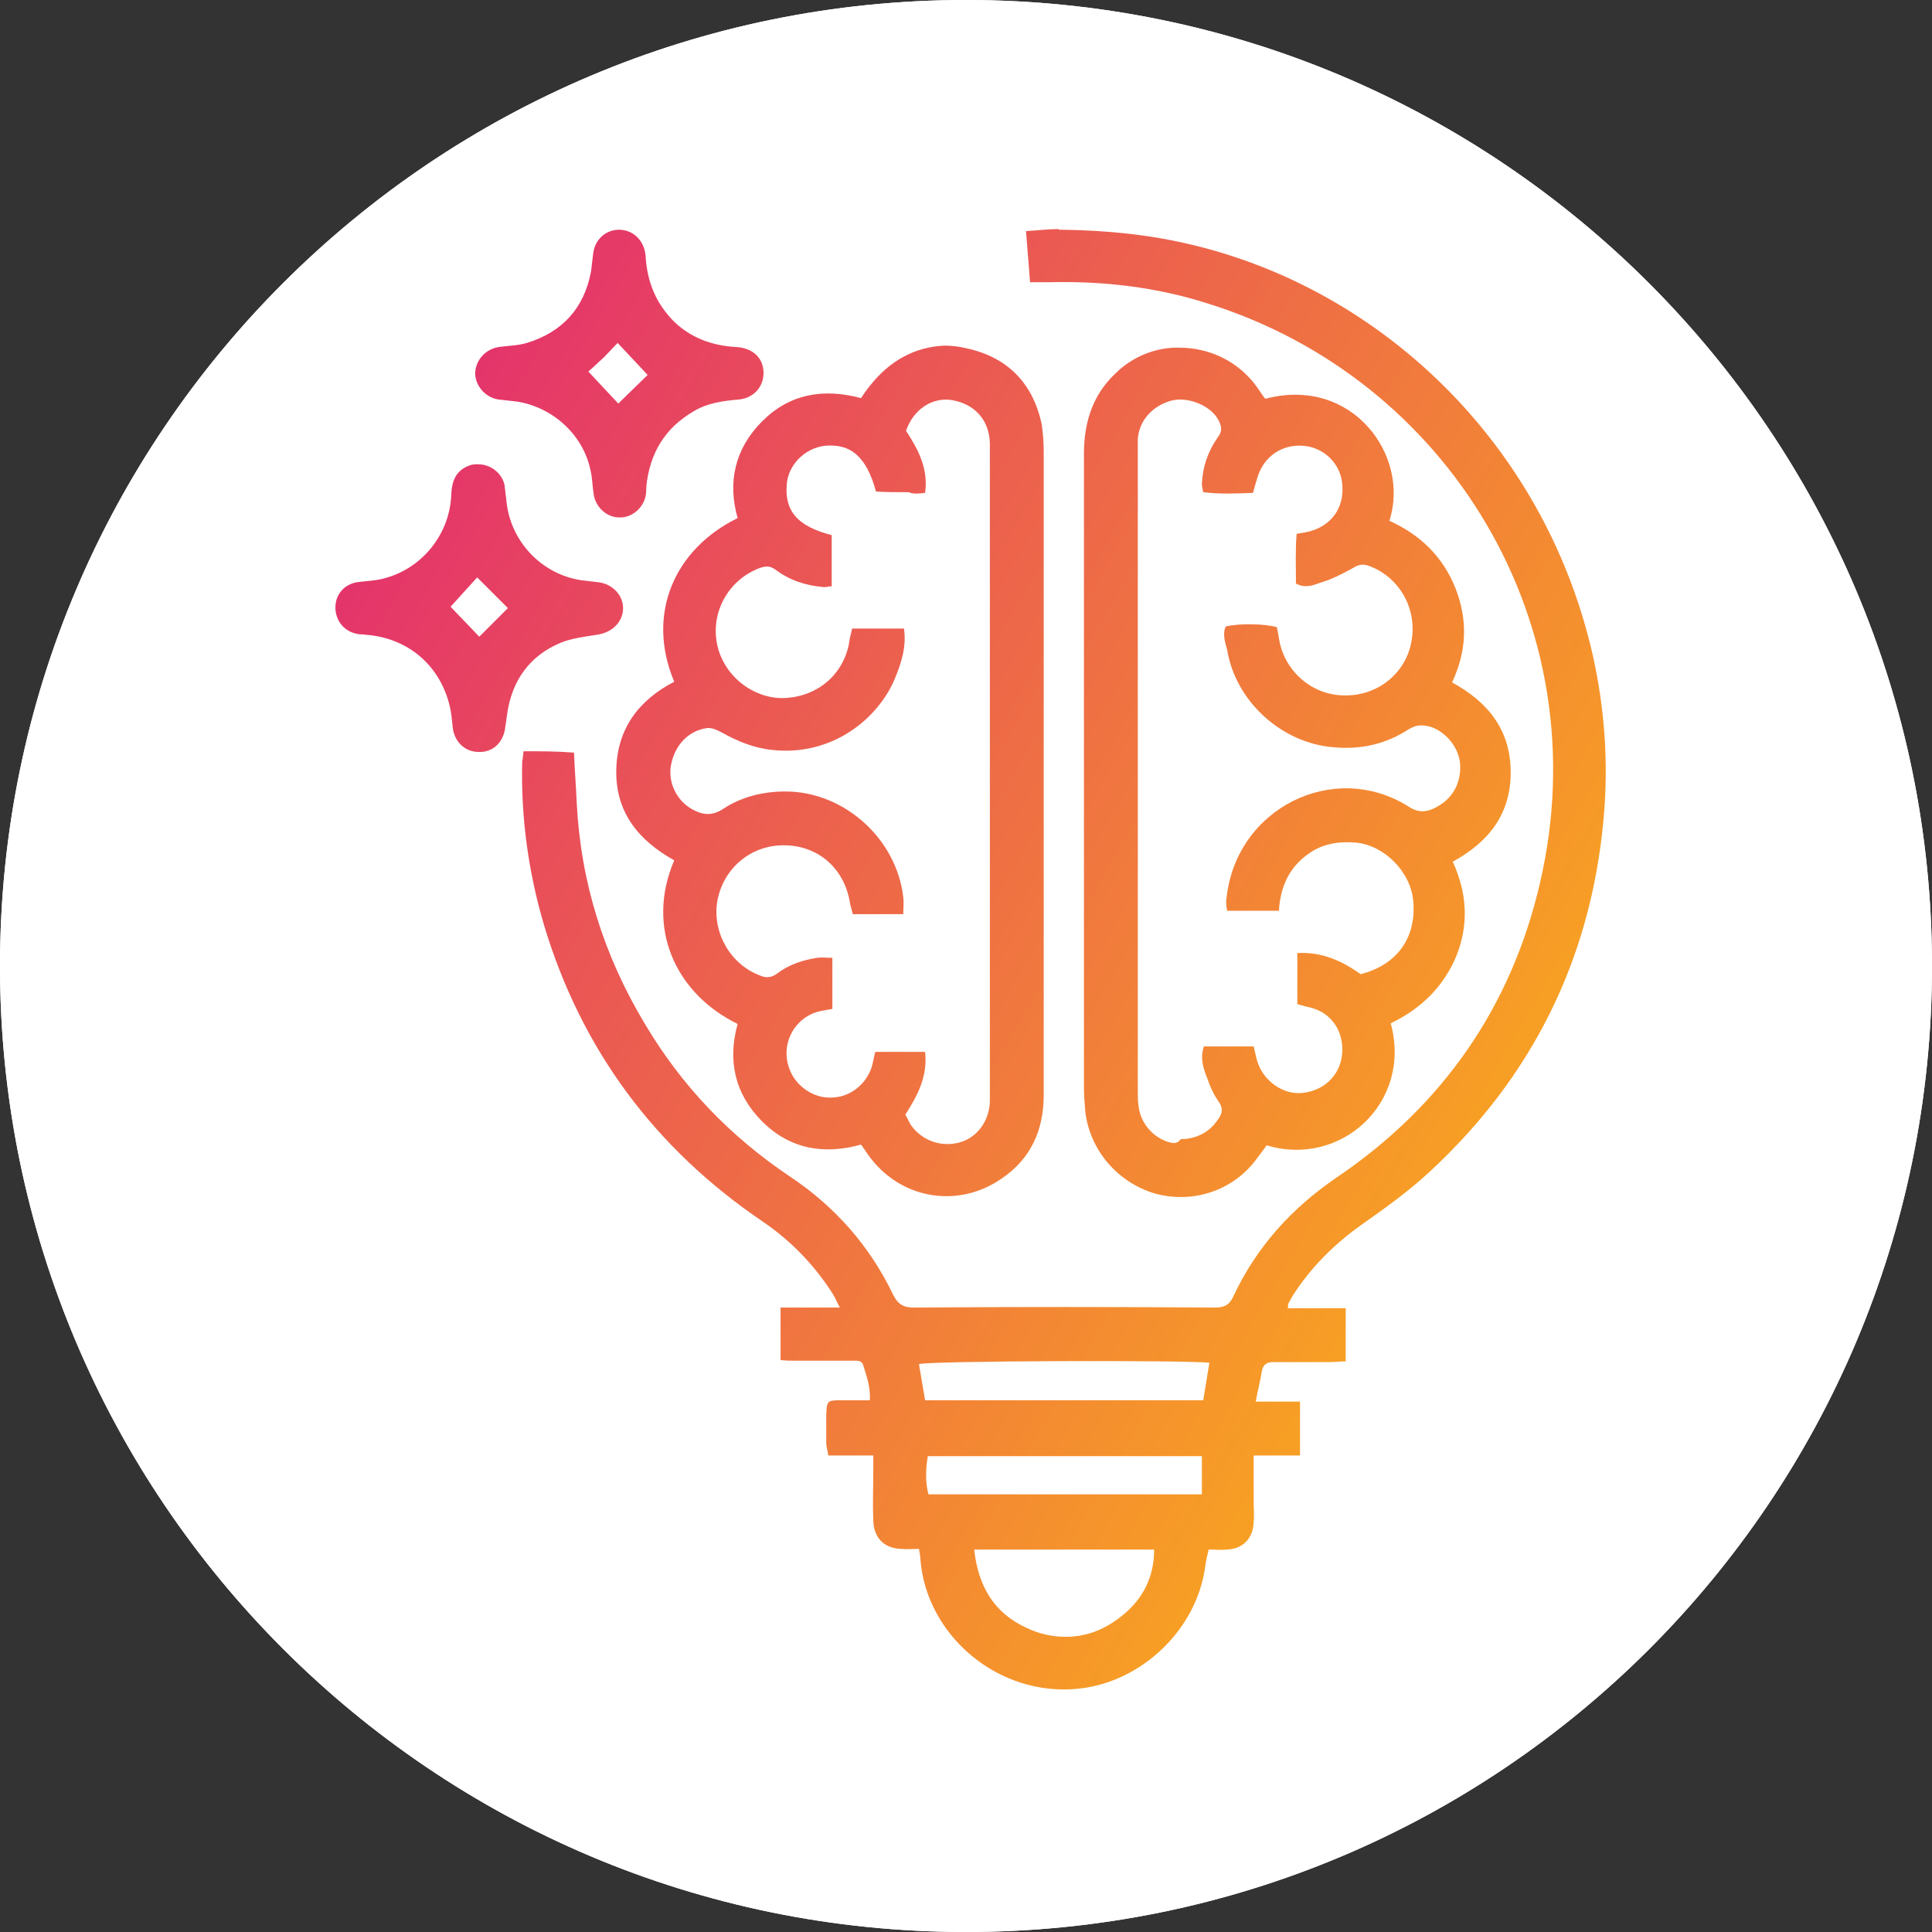
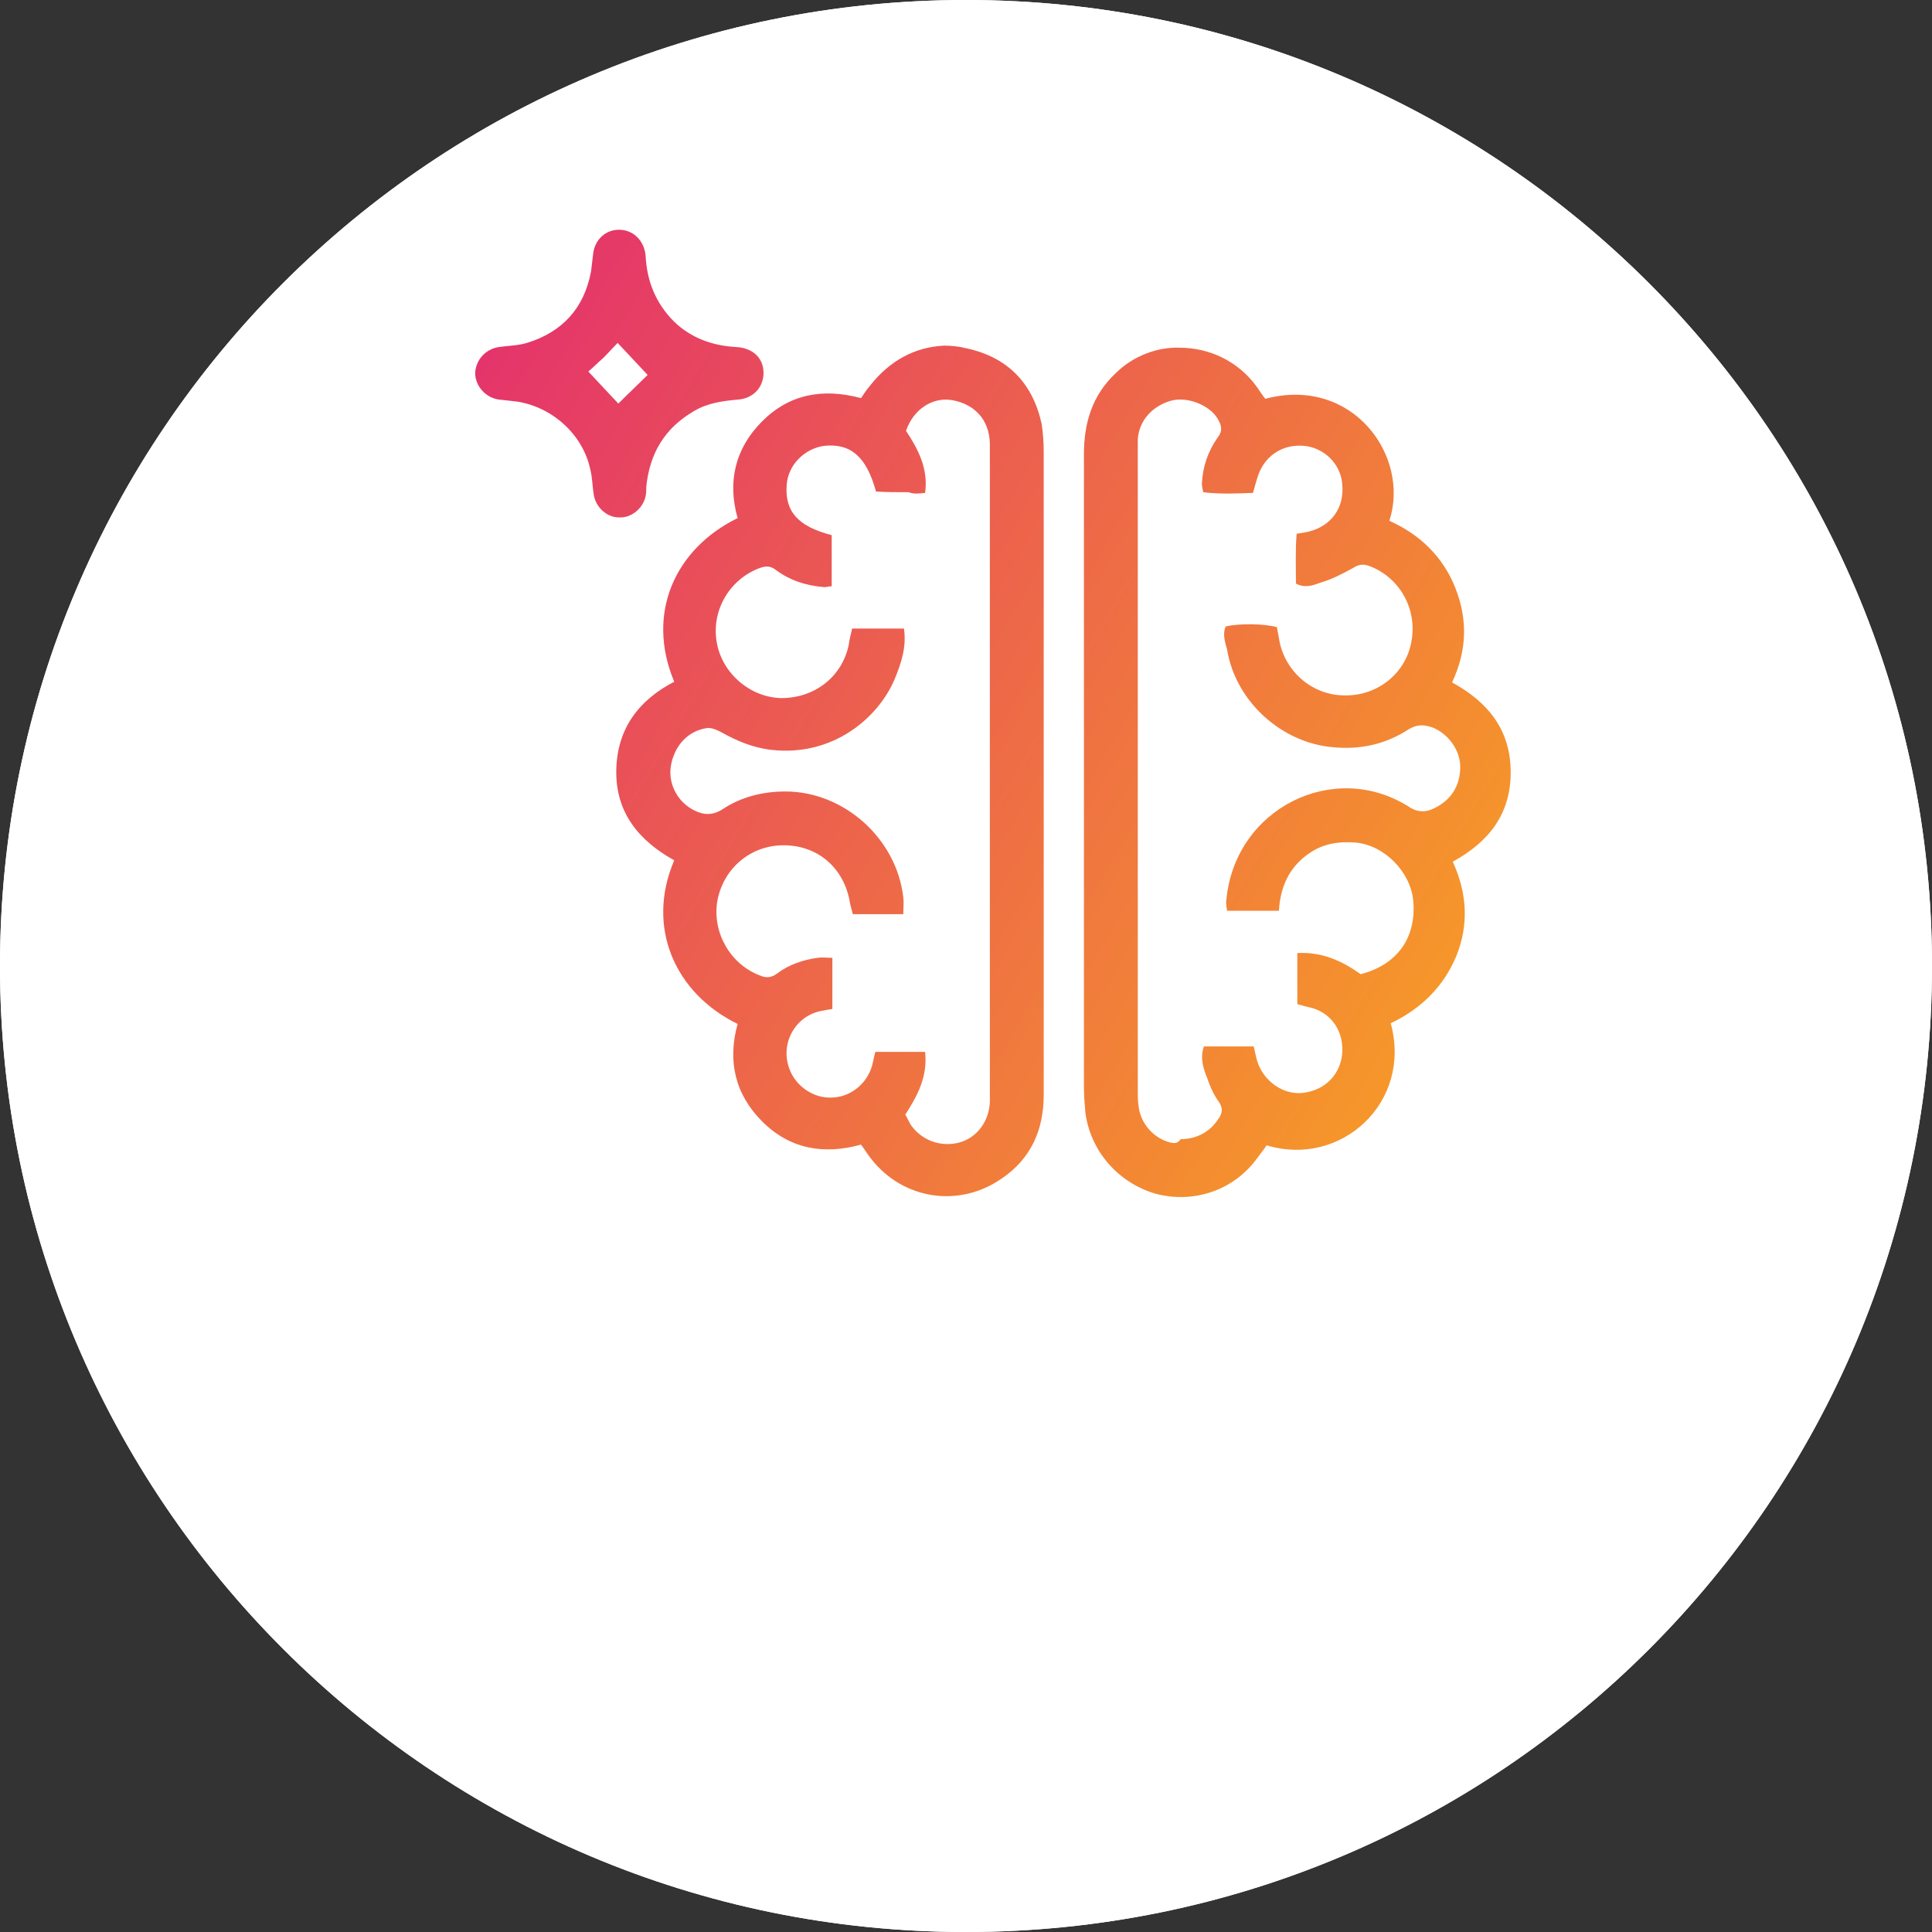
<svg xmlns="http://www.w3.org/2000/svg" xmlns:xlink="http://www.w3.org/1999/xlink" version="1.1" id="a" x="0px" y="0px" viewBox="0 0 283.4 283.4" style="enable-background:new 0 0 283.4 283.4;" xml:space="preserve">
  <rect x="0" y="0" width="283.4" height="283.4" fill="#333333" stroke="none" />
  <style type="text/css">
	.st0{clip-path:url(#SVGID_00000095300998919539316490000010702549224386922373_);}
	.st1{fill:#FFFFFF;}
	
		.st2{clip-path:url(#SVGID_00000008120636371764264670000012114432466228705152_);fill:url(#SVGID_00000033329358287547465620000004995449552702680984_);}
	
		.st3{clip-path:url(#SVGID_00000132793759387339879250000017801323921828696977_);fill:url(#SVGID_00000101815054925532968100000015638171810799681945_);}
	
		.st4{clip-path:url(#SVGID_00000150084549796861146770000012599769133526983578_);fill:url(#SVGID_00000131330435164999175740000003645224780340003769_);}
	
		.st5{clip-path:url(#SVGID_00000040533696933547134490000016879865586715214504_);fill:url(#SVGID_00000166644135405308853400000011235570095176164249_);}
	
		.st6{clip-path:url(#SVGID_00000053526913749170268060000008656063377103762361_);fill:url(#SVGID_00000098220364683217871190000005152926951914947981_);}
</style>
  <g>
    <g>
      <defs>
        <path id="SVGID_1_" d="M0,141.7c0,78.1,63.4,141.7,141.7,141.7S283.4,220,283.4,141.7S219.8,0,141.7,0S0,63.4,0,141.7" />
      </defs>
      <use xlink:href="#SVGID_1_" style="overflow:visible;fill:#FFFFFF;" />
      <clipPath id="SVGID_00000023264866221212027820000014408081728925713296_">
        <use xlink:href="#SVGID_1_" style="overflow:visible;" />
      </clipPath>
      <g style="clip-path:url(#SVGID_00000023264866221212027820000014408081728925713296_);">
        <polygon class="st1" points="-141.5,145.7 137.7,-141.5 424.9,137.7 145.5,424.9    " />
      </g>
    </g>
  </g>
  <g>
    <g>
      <g>
        <defs>
-           <path id="SVGID_00000108284640497494736400000012978491818696667837_" d="M150.6,238.8c-4.8-2.2-7.1-6.1-7.7-11.5h26.4      c0,4.1-1.7,7.3-4.7,9.7c-2.6,2.1-5.3,3.1-8.3,3.1C154.4,240.1,152.5,239.7,150.6,238.8 M136.1,213.6h40.2v2.7v2.9h-40.1      C135.8,217.8,135.7,215.9,136.1,213.6 M134.8,200.1c1.5-0.5,39.4-0.6,42.6-0.2c-0.3,1.9-0.6,3.7-0.9,5.5h-40.8      C135.4,203.6,135.1,201.8,134.8,200.1 M155.3,33.6c-1.5,0-3.1,0.2-4.8,0.3c0.2,2.6,0.4,4.9,0.6,7.5c1.1,0,1.9,0,2.7,0      c8-0.2,15.8,0.7,23.3,3.1c35.4,11,57.6,47.2,48.8,85c-4.2,18.2-14.3,32.7-29.8,43.2c-6.6,4.5-11.8,10.2-15.2,17.5      c-0.6,1.3-1.4,1.6-2.7,1.6c-14.7-0.1-29.5-0.1-44.2,0c-1.5,0-2.3-0.5-3-1.9c-3.4-7.1-8.5-12.9-15.1-17.3      c-8.8-5.9-15.9-13.3-21.3-22.4c-6-10-9.4-20.7-10-32.4c-0.1-2.4-0.3-4.8-0.4-7.4c-2.5-0.2-4.9-0.2-7.4-0.2      c-0.1,0.7-0.1,1.1-0.2,1.5c-0.2,8.2,0.9,16.2,3.2,24c5.5,18.3,16.3,32.8,32.1,43.5c4.1,2.8,7.5,6.3,10.2,10.5      c0.4,0.6,0.6,1.2,1.1,2.1h-8.7v7.7c0.8,0.1,1.5,0.1,2.2,0.1c2.8,0,5.5,0,8.3,0c0.6,0,1.4-0.1,1.6,0.6c0.5,1.6,1.1,3.2,1,5.2      c-1.5,0-2.9,0-4.2,0c-2.1,0-2.1,0.1-2.2,2.1c0,1.4,0,2.8,0,4.2c0,0.5,0.2,1,0.3,1.8h6.6c0,0.9,0,1.6,0,2.3c0,2.4-0.1,4.9,0,7.3      c0.1,2.5,1.6,4,4,4.1c0.9,0.1,1.8,0,2.7,0c0.1,0.6,0.2,1,0.2,1.4c0.8,11.3,11.5,20.4,23.3,19.1c9.2-1,17.3-8.7,18.5-18      c0.1-0.8,0.3-1.6,0.5-2.4c1,0,1.9,0.1,2.7,0c2.3-0.1,3.8-1.6,3.9-4c0.1-1,0-2.1,0-3.1c0-2.1,0-4.3,0-6.7h6.8v-7.9h-6.5      c0.3-1.7,0.7-3.1,0.9-4.5c0.2-1,0.8-1.3,1.7-1.3c2.8,0,5.5,0,8.3,0c0.8,0,1.5-0.1,2.3-0.1v-7.8h-8.5c0.1-0.4,0-0.6,0.1-0.7      c0.2-0.4,0.4-0.7,0.6-1.1c2.7-4.2,6.1-7.6,10.2-10.5c3.4-2.4,6.9-4.9,10-7.8c15-13.9,23.5-31.1,25.4-51.4      c0.8-8.4,0.2-16.7-1.7-24.9c-7.2-30.6-30.9-53-58.7-59.6c-6.2-1.5-12.5-2.1-18.9-2.2H155.3z" />
-         </defs>
+           </defs>
        <clipPath id="SVGID_00000018936563253986653050000012928392903114411186_">
          <use xlink:href="#SVGID_00000108284640497494736400000012978491818696667837_" style="overflow:visible;" />
        </clipPath>
        <linearGradient id="SVGID_00000031187114954913671790000013785731265431566724_" gradientUnits="userSpaceOnUse" x1="-856.346" y1="-312.186" x2="-849.951" y2="-312.186" gradientTransform="matrix(42.012 24.354 -24.354 42.012 28383.551 34027.004)">
          <stop offset="0" style="stop-color:#DF177E" />
          <stop offset="1" style="stop-color:#FFCB07" />
          <stop offset="1" style="stop-color:#0098D8" />
        </linearGradient>
-         <polygon style="clip-path:url(#SVGID_00000018936563253986653050000012928392903114411186_);fill:url(#SVGID_00000031187114954913671790000013785731265431566724_);" points="     116.6,-35.7 329.7,87.8 196,318.4 -17.1,194.9    " />
      </g>
    </g>
    <g>
      <g>
        <defs>
          <path id="SVGID_00000133508785399659055380000012758015651731646389_" d="M171.7,167.6c-2.5-0.6-4.5-2.9-4.7-5.5      c-0.1-0.6-0.1-1.2-0.1-1.9c0-31.3,0-62.6,0-93.9c0-0.6,0-1.3,0-1.9c0.2-2.7,2.1-4.8,4.8-5.6c2.4-0.7,5.7,0.6,6.9,2.6      c0.6,1,0.8,1.8,0,2.8c-1.4,2-2.2,4.3-2.3,6.8c0,0.3,0.1,0.7,0.2,1.2c2.4,0.3,4.8,0.2,7.3,0.1c0.2-0.8,0.4-1.4,0.6-2.1      c0.9-3.2,3.6-5.1,6.9-4.8c3,0.3,5.4,2.7,5.6,5.7c0.3,3.5-1.7,6.1-5,6.9c-0.5,0.1-1,0.2-1.7,0.3c-0.2,2.4-0.1,4.9-0.1,7.3      c1.3,0.7,2.4,0.3,3.5-0.1c1.7-0.5,3.3-1.3,4.9-2.2c0.8-0.5,1.4-0.6,2.3-0.3c4.6,1.7,7.2,6.5,6.2,11.3c-0.9,4.6-5.1,7.9-10,7.7      c-4.7-0.1-8.7-3.7-9.4-8.4c-0.1-0.6-0.2-1.1-0.3-1.6c-1.7-0.5-5.5-0.6-7.5-0.1c-0.5,1.1-0.1,2.3,0.2,3.4      c1.3,7.8,8.2,13.7,15.5,14.3c4,0.4,7.7-0.4,11.1-2.6c1.3-0.8,2.3-0.7,3.5-0.3c2.3,0.9,4.1,3.3,4.1,5.8c0,2.7-1.3,4.8-3.7,6      c-1.3,0.7-2.6,0.7-3.9-0.2c-11-6.9-25.4,0.3-26.7,13.6c-0.1,0.5,0,1.1,0.1,1.7h7.6c0.2-3.5,1.5-6.4,4.4-8.4      c2.1-1.5,4.5-1.8,6.9-1.6c4.2,0.4,8,4.3,8.4,8.5c0.5,5.4-2.3,9.4-7.7,10.8c-2.7-1.9-5.6-3.3-9.3-3.1v7.5c0.5,0.1,1,0.3,1.5,0.4      c3.2,0.6,5.2,3.2,5.1,6.5c-0.1,3.2-2.4,5.7-5.7,6.1c-2.9,0.4-5.9-1.7-6.8-4.7c-0.2-0.7-0.3-1.3-0.5-2.1h-7.3      c-0.6,1.7-0.1,3.2,0.5,4.7c0.4,1.2,0.9,2.3,1.6,3.3c0.8,1.1,0.6,1.9-0.1,2.8c-1.2,1.8-3.2,2.8-5.4,2.8      C172.7,167.8,172.2,167.7,171.7,167.6 M163.6,54.8c-3.4,3.2-4.6,7.3-4.6,11.8c0,31,0,61.9,0,92.8c0,1.3,0.1,2.5,0.2,3.7      c0.7,5.7,4.8,10.4,10.3,12c5.6,1.5,11.5-0.5,14.9-5.2c0.5-0.7,1-1.3,1.4-1.9c10.8,3.3,21.4-6.2,18.2-17.9      c4.4-2.1,7.7-5.3,9.6-9.8c1.9-4.7,1.6-9.3-0.5-13.9c5.3-2.9,8.5-7,8.5-13.1c0-6.2-3.3-10.3-8.6-13.2c2.2-4.7,2.3-9.2,0.5-13.8      c-1.8-4.6-5.2-7.9-9.7-9.9c3.1-9.5-5.4-21.3-18.2-17.9c-0.4-0.5-0.8-1.1-1.2-1.7c-2.8-3.9-7.1-5.8-11.4-5.8      C169.9,50.9,166.3,52.1,163.6,54.8" />
        </defs>
        <clipPath id="SVGID_00000096780214538373825160000011428646157921723277_">
          <use xlink:href="#SVGID_00000133508785399659055380000012758015651731646389_" style="overflow:visible;" />
        </clipPath>
        <linearGradient id="SVGID_00000000920329900337901360000014711249282105819057_" gradientUnits="userSpaceOnUse" x1="-856.346" y1="-313.03" x2="-849.951" y2="-313.03" gradientTransform="matrix(42.012 24.354 -24.354 42.012 28383.551 34027.004)">
          <stop offset="0" style="stop-color:#DF177E" />
          <stop offset="1" style="stop-color:#FFCB07" />
          <stop offset="1" style="stop-color:#0098D8" />
        </linearGradient>
        <polygon style="clip-path:url(#SVGID_00000096780214538373825160000011428646157921723277_);fill:url(#SVGID_00000000920329900337901360000014711249282105819057_);" points="     174.8,23.6 276.4,82.5 206.1,203.9 104.4,145    " />
      </g>
    </g>
    <g>
      <g>
        <defs>
          <path id="SVGID_00000085930657552847848720000007687616510212853129_" d="M135.7,72.3c0.5-3.5-1-6.4-2.8-9.1      c1.1-3.2,3.9-5,6.8-4.5c3.3,0.6,5.4,2.9,5.5,6.3c0,1.2,0,2.4,0,3.5c0,30.5,0,60.9,0,91.4c0,0.6,0,1.1,0,1.7      c-0.1,2.9-1.9,5.3-4.5,6c-2.7,0.7-5.5-0.3-7.1-2.6c-0.3-0.5-0.5-1-0.8-1.5c1.8-2.8,3.3-5.6,2.9-9.2h-7.3      c-0.2,0.7-0.3,1.4-0.5,2.1c-0.8,2.7-3.3,4.6-6,4.6c-2.6,0.1-5.2-1.7-6.1-4.2c-1.4-3.7,0.8-7.7,4.6-8.5c0.5-0.1,1.1-0.2,1.7-0.3      v-7.5c-0.8,0-1.5-0.1-2.2,0c-2.1,0.3-4.2,1-5.9,2.3c-0.8,0.6-1.6,0.7-2.5,0.3c-4.3-1.6-7-6.2-6.3-10.8c0.8-4.7,4.6-8.1,9.3-8.3      c5.1-0.2,9.1,3,10.1,8c0.1,0.7,0.3,1.3,0.5,2.1h7.4c0-0.9,0.1-1.7,0-2.5c-1-8.6-8.7-15.5-17.3-15.5c-3.3,0-6.5,0.8-9.2,2.6      c-1.4,0.9-2.7,0.9-4.1,0.2c-2.5-1.2-3.9-3.9-3.5-6.5c0.5-3,2.5-5.2,5.3-5.6c0.7-0.1,1.5,0.3,2.1,0.6c2.3,1.3,4.7,2.3,7.4,2.6      c9,1,15.6-4.7,18-10.3c1-2.4,1.8-4.8,1.4-7.5H125c-0.2,0.8-0.4,1.6-0.5,2.4c-1,4.7-5,7.8-9.9,7.8c-4.6-0.1-8.8-3.7-9.5-8.4      c-0.7-4.6,2-9.1,6.4-10.7c0.9-0.3,1.5-0.3,2.3,0.3c2,1.5,4.4,2.3,6.9,2.5c0.4,0.1,0.8-0.1,1.3-0.1v-7.5c-5-1.3-6.9-3.5-6.6-7.4      c0.2-2.9,2.6-5.3,5.5-5.7c3.9-0.4,6.2,1.6,7.6,6.7c1.5,0.1,3.1,0.1,4.7,0.1c0,0,0.1,0,0.1,0C134,72.5,134.8,72.4,135.7,72.3       M127.6,56.6c-0.5,0.6-0.9,1.2-1.3,1.8c-5.6-1.5-10.5-0.6-14.5,3.4c-4,4-5.1,8.9-3.6,14.2c-9.2,4.5-13.5,14-9.3,24      c-5.2,2.7-8.4,6.9-8.5,13c-0.1,6.2,3.3,10.3,8.5,13.2c-4.2,9.8,0.1,19.5,9.3,24c-1.5,5.4-0.4,10.3,3.6,14.3      c4.1,4.1,9.1,4.9,14.5,3.4c0.6,0.8,1,1.5,1.5,2.1c4.7,6,12.9,7.2,19.1,2.9c4.3-2.9,6.2-7.1,6.2-12.3c0-31.4,0-62.9,0-94.3      c0-1.4-0.1-2.8-0.3-4.1c-1.3-6-5-9.8-11-11.1c-1.2-0.3-2.3-0.4-3.3-0.4C134.2,50.9,130.5,52.9,127.6,56.6" />
        </defs>
        <clipPath id="SVGID_00000089558612073401129700000000743898827680628669_">
          <use xlink:href="#SVGID_00000085930657552847848720000007687616510212853129_" style="overflow:visible;" />
        </clipPath>
        <linearGradient id="SVGID_00000064313558626349388880000003112241800511981241_" gradientUnits="userSpaceOnUse" x1="-856.346" y1="-312.314" x2="-849.951" y2="-312.314" gradientTransform="matrix(42.012 24.354 -24.354 42.012 28383.551 34027.004)">
          <stop offset="0" style="stop-color:#DF177E" />
          <stop offset="1" style="stop-color:#FFCB07" />
          <stop offset="1" style="stop-color:#0098D8" />
        </linearGradient>
        <polygon style="clip-path:url(#SVGID_00000089558612073401129700000000743898827680628669_);fill:url(#SVGID_00000064313558626349388880000003112241800511981241_);" points="     106.1,23.6 208.1,82.7 137.4,204.7 35.4,145.6    " />
      </g>
    </g>
    <g>
      <g>
        <defs>
-           <path id="SVGID_00000183951253059450893820000005559589826888793485_" d="M66.1,89c1.1-1.2,2.6-2.9,3.9-4.3      c1.5,1.5,3.1,3.1,4.5,4.5c-1.4,1.4-2.9,2.9-4.2,4.2C69,92,67.4,90.4,66.1,89 M69.1,68.2c-1.9,0.6-2.8,1.9-2.9,4.3      C66,78.3,62,83.3,56.5,84.8c-1.3,0.4-2.7,0.4-4.1,0.6c-1.9,0.3-3.2,1.8-3.2,3.7v0.2c0.1,1.9,1.4,3.4,3.3,3.7      c0.3,0.1,0.7,0,1,0.1c6.3,0.4,11.1,4.5,12.5,10.6c0.2,0.9,0.3,1.9,0.4,2.9c0.2,2.2,1.8,3.7,3.8,3.7c2,0.1,3.6-1.3,3.9-3.5      c0.1-0.7,0.2-1.4,0.3-2.1c0.7-4.9,3.3-8.5,7.8-10.4c1.7-0.7,3.6-0.9,5.4-1.2c2.2-0.3,3.8-1.9,3.8-3.9c0-1.9-1.6-3.6-3.7-3.8      c-0.8-0.1-1.6-0.2-2.5-0.3c-5.8-0.9-10.3-5.7-10.9-11.5c-0.1-0.8-0.2-1.7-0.3-2.5c-0.4-1.7-2-3-3.9-3      C69.8,68.1,69.5,68.1,69.1,68.2" />
-         </defs>
+           </defs>
        <clipPath id="SVGID_00000145741396320270129570000015268420019511059110_">
          <use xlink:href="#SVGID_00000183951253059450893820000005559589826888793485_" style="overflow:visible;" />
        </clipPath>
        <linearGradient id="SVGID_00000146489895393233762850000002175974350545011601_" gradientUnits="userSpaceOnUse" x1="-856.346" y1="-312.227" x2="-849.951" y2="-312.227" gradientTransform="matrix(42.012 24.354 -24.354 42.012 28383.551 34027.004)">
          <stop offset="0" style="stop-color:#DF177E" />
          <stop offset="1" style="stop-color:#FFCB07" />
          <stop offset="1" style="stop-color:#0098D8" />
        </linearGradient>
-         <polygon style="clip-path:url(#SVGID_00000145741396320270129570000015268420019511059110_);fill:url(#SVGID_00000146489895393233762850000002175974350545011601_);" points="     59.7,49.7 109.6,78.7 80.7,128.6 30.8,99.7    " />
      </g>
    </g>
    <g>
      <g>
        <defs>
          <path id="SVGID_00000140696086736630031160000002586286329458649756_" d="M86.3,54.5c0.6-0.5,1.4-1.3,2.2-2      c0.8-0.8,1.5-1.6,2.1-2.2c1.5,1.6,3,3.2,4.4,4.7c-1.2,1.2-2.8,2.7-4.3,4.2C89.4,57.8,87.9,56.2,86.3,54.5 M90.8,33.7      c-2,0-3.6,1.5-3.8,3.6c-0.1,0.8-0.2,1.7-0.3,2.5c-1,5.4-4.2,8.9-9.4,10.5c-1.3,0.4-2.7,0.4-4.1,0.6c-2,0.3-3.4,1.9-3.5,3.8      c0,1.9,1.5,3.6,3.4,3.9c0.9,0.1,1.8,0.2,2.7,0.3c5.2,0.8,9.7,4.8,10.8,10c0.3,1.2,0.3,2.5,0.5,3.7c0.3,1.8,1.9,3.3,3.7,3.3      c1.8,0.1,3.5-1.3,3.9-3.1c0.1-0.5,0.1-1,0.1-1.4c0.5-4.9,2.7-8.6,7-11.1c2-1.2,4.3-1.5,6.6-1.7c2.1-0.2,3.6-1.8,3.6-3.9      c0-2.2-1.6-3.7-4.1-3.8c-3.4-0.2-6.5-1.3-9-3.7c-2.7-2.7-4-5.9-4.2-9.7C94.5,35.3,92.9,33.7,90.8,33.7L90.8,33.7" />
        </defs>
        <clipPath id="SVGID_00000096768828958739124700000010966915724675842985_">
          <use xlink:href="#SVGID_00000140696086736630031160000002586286329458649756_" style="overflow:visible;" />
        </clipPath>
        <linearGradient id="SVGID_00000007424457136493336090000001220435806125932199_" gradientUnits="userSpaceOnUse" x1="-856.346" y1="-313.051" x2="-849.951" y2="-313.051" gradientTransform="matrix(42.012 24.354 -24.354 42.012 28383.551 34027.004)">
          <stop offset="0" style="stop-color:#DF177E" />
          <stop offset="1" style="stop-color:#FFCB07" />
          <stop offset="1" style="stop-color:#0098D8" />
        </linearGradient>
        <polygon style="clip-path:url(#SVGID_00000096768828958739124700000010966915724675842985_);fill:url(#SVGID_00000007424457136493336090000001220435806125932199_);" points="     80.3,15.3 130.2,44.3 101.3,94.3 51.3,65.3    " />
      </g>
    </g>
  </g>
</svg>